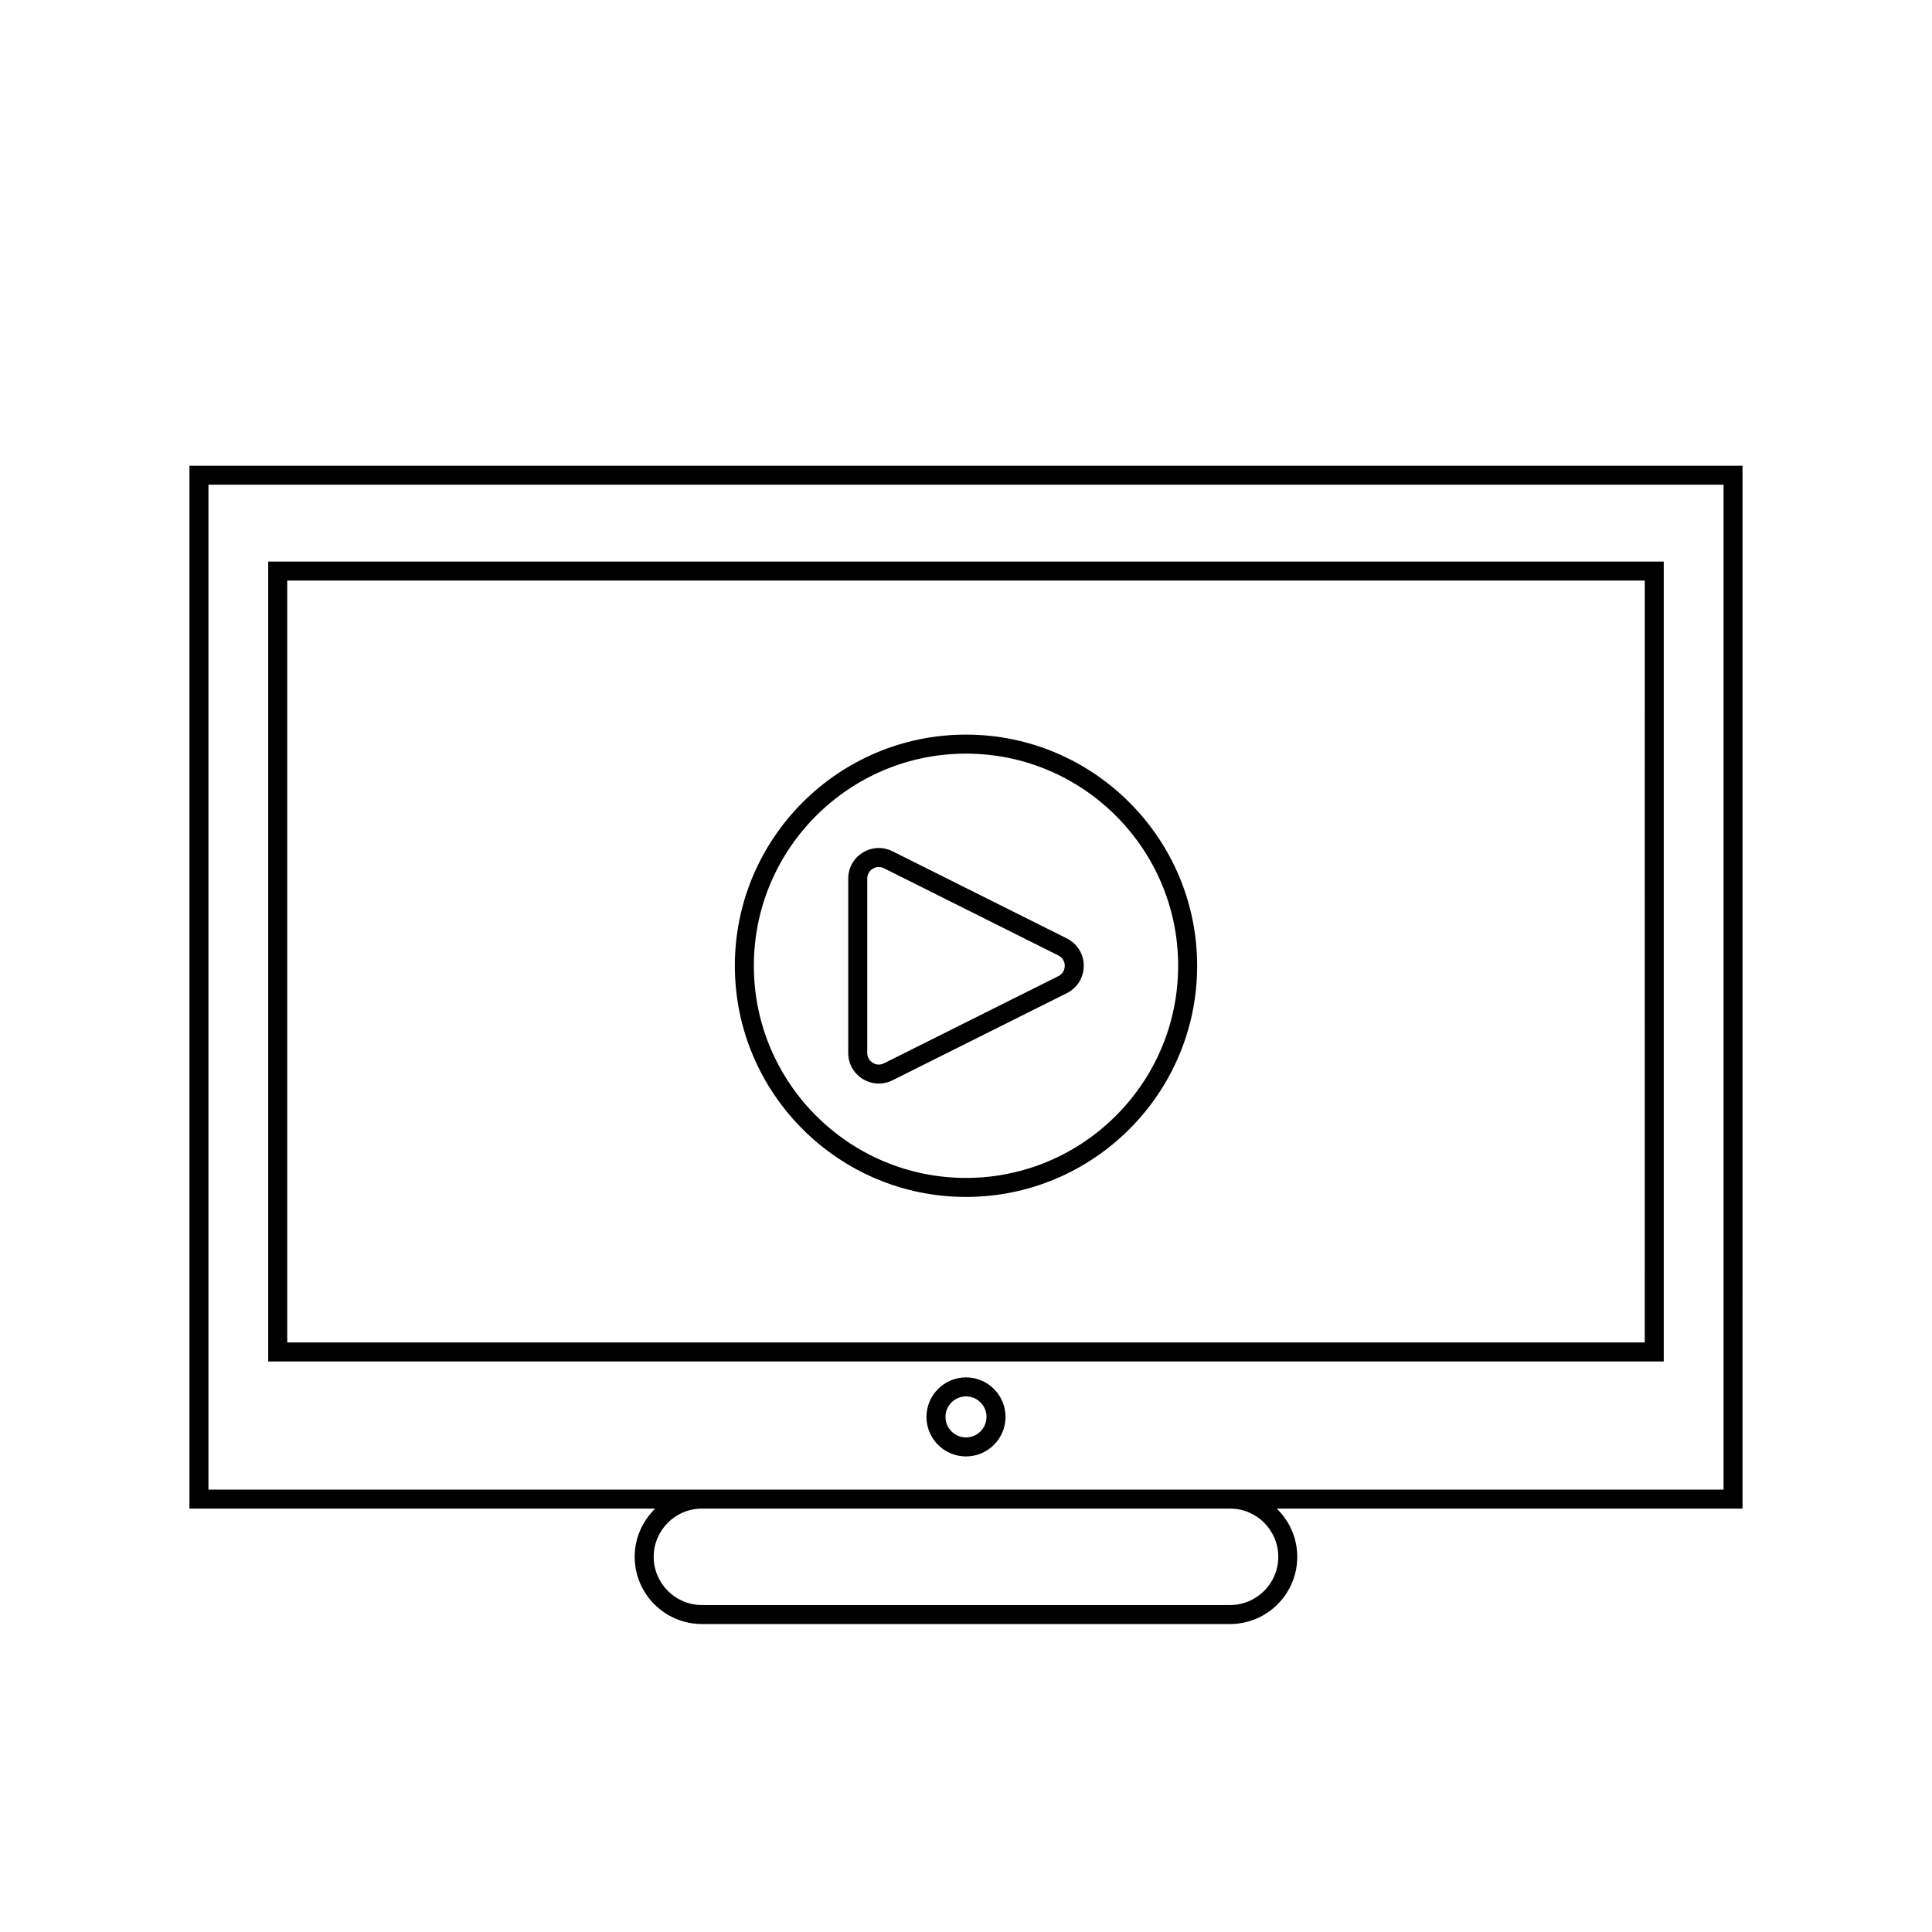
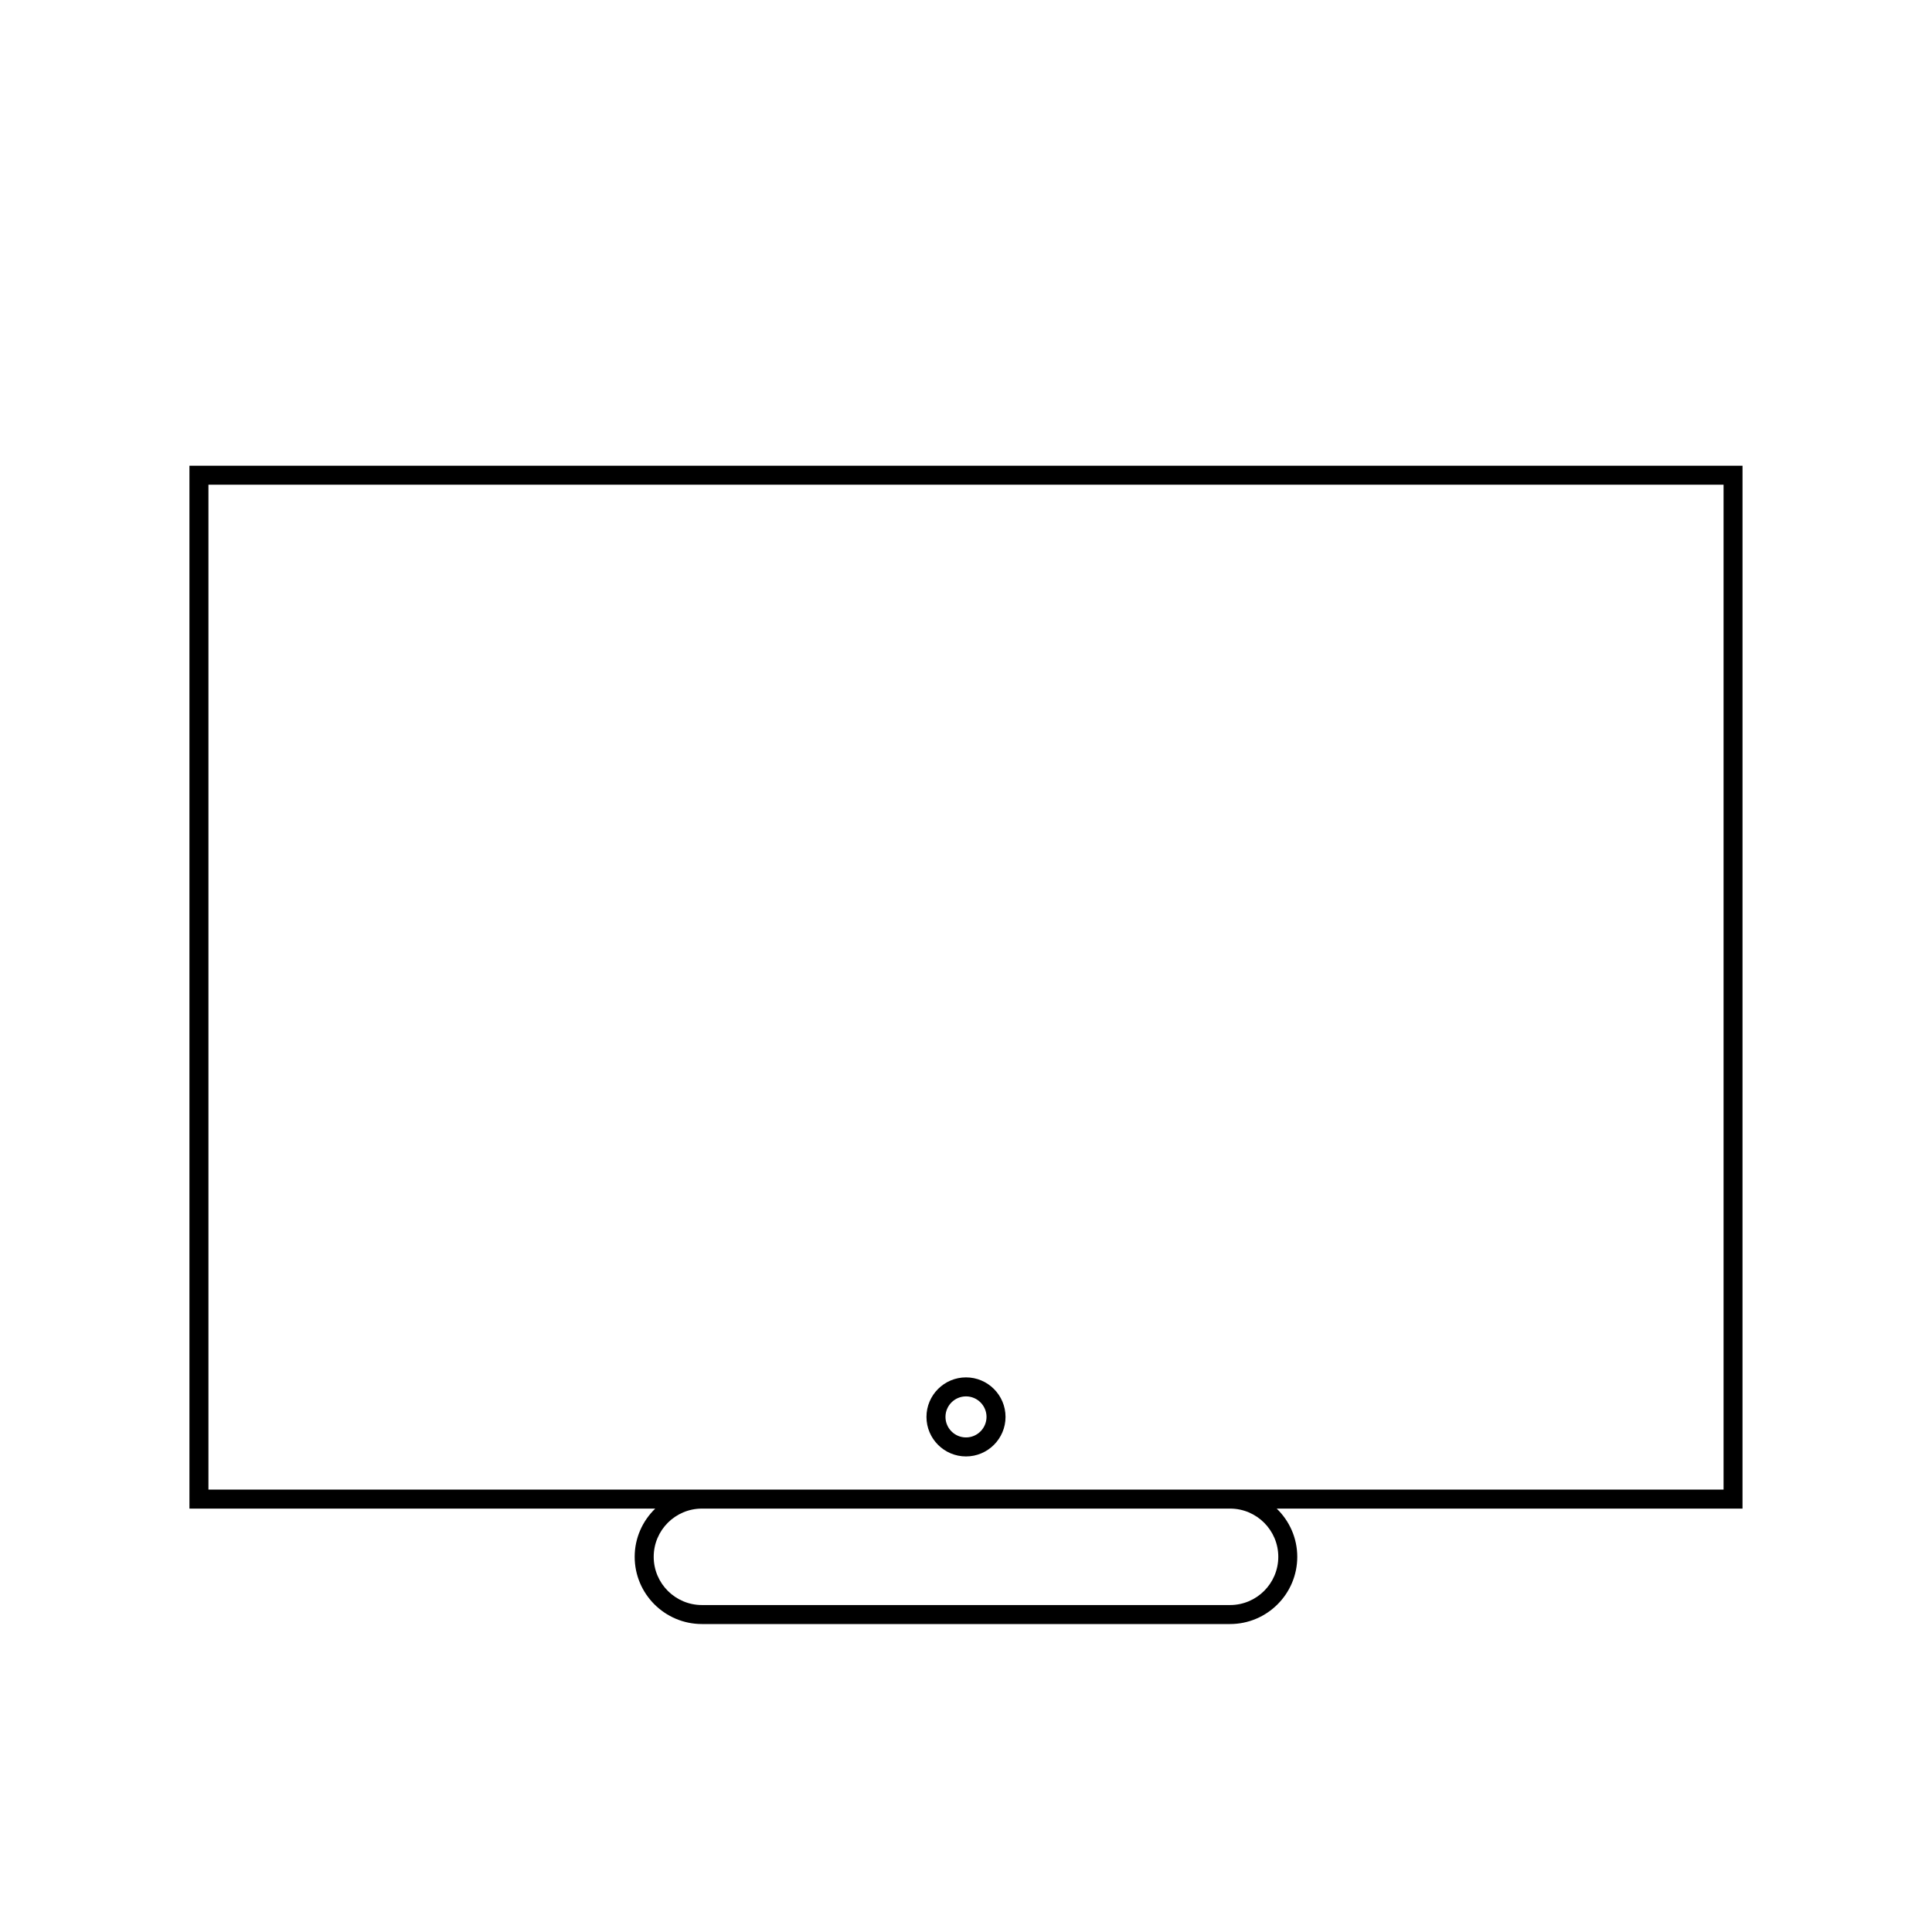
<svg xmlns="http://www.w3.org/2000/svg" fill="#000000" width="800px" height="800px" version="1.1" viewBox="144 144 512 512">
  <g>
    <path d="m194.2 543.79h123.45c-3.348 3.242-5.453 7.766-5.453 12.781 0 9.824 7.992 17.816 17.816 17.816h139.96c9.824 0 17.816-7.988 17.816-17.816 0-5.019-2.102-9.539-5.453-12.781h123.45l0.004-276.37h-411.59zm288.56 12.785c0 7.047-5.731 12.777-12.781 12.777h-139.96c-7.047 0-12.781-5.731-12.781-12.777 0-7.051 5.731-12.781 12.781-12.781h139.96c7.047-0.004 12.781 5.731 12.781 12.781zm-283.52-284.12h401.52v266.3h-401.52z" />
    <path d="m400 509.02c-5.777 0-10.477 4.699-10.477 10.477s4.699 10.473 10.477 10.473 10.477-4.699 10.477-10.477c-0.004-5.773-4.703-10.473-10.477-10.473zm0 15.914c-3 0-5.438-2.441-5.438-5.438s2.438-5.438 5.438-5.438 5.438 2.441 5.438 5.438c-0.004 2.996-2.441 5.438-5.438 5.438z" />
-     <path d="m584.91 292.82h-369.83v211.98h369.83zm-5.039 206.94h-359.75v-201.9h359.76z" />
-     <path d="m372.63 429.94c1.309 0.809 2.777 1.215 4.25 1.215 1.238 0 2.477-0.285 3.629-0.859l46.223-23.109c2.762-1.383 4.477-4.156 4.477-7.242 0-3.09-1.715-5.863-4.477-7.246l-46.223-23.109c-2.527-1.258-5.473-1.133-7.879 0.355-2.402 1.484-3.84 4.059-3.84 6.887v46.223c0 2.828 1.438 5.402 3.84 6.887zm1.199-53.109c0-1.082 0.527-2.031 1.453-2.602 0.5-0.309 1.047-0.461 1.602-0.461 0.465 0 0.934 0.109 1.375 0.328l46.223 23.109c1.059 0.531 1.691 1.555 1.691 2.742 0 1.18-0.633 2.203-1.691 2.734l-46.223 23.109c-0.969 0.488-2.055 0.434-2.977-0.133-0.922-0.57-1.453-1.52-1.453-2.602z" />
-     <path d="m400 461.2c33.777 0 61.258-27.477 61.258-61.258s-27.48-61.262-61.258-61.262-61.258 27.477-61.258 61.258c-0.004 33.785 27.477 61.262 61.258 61.262zm0-117.48c31 0 56.223 25.219 56.223 56.223-0.004 31-25.223 56.219-56.223 56.219s-56.223-25.219-56.223-56.223c0-30.996 25.219-56.219 56.223-56.219z" />
  </g>
</svg>